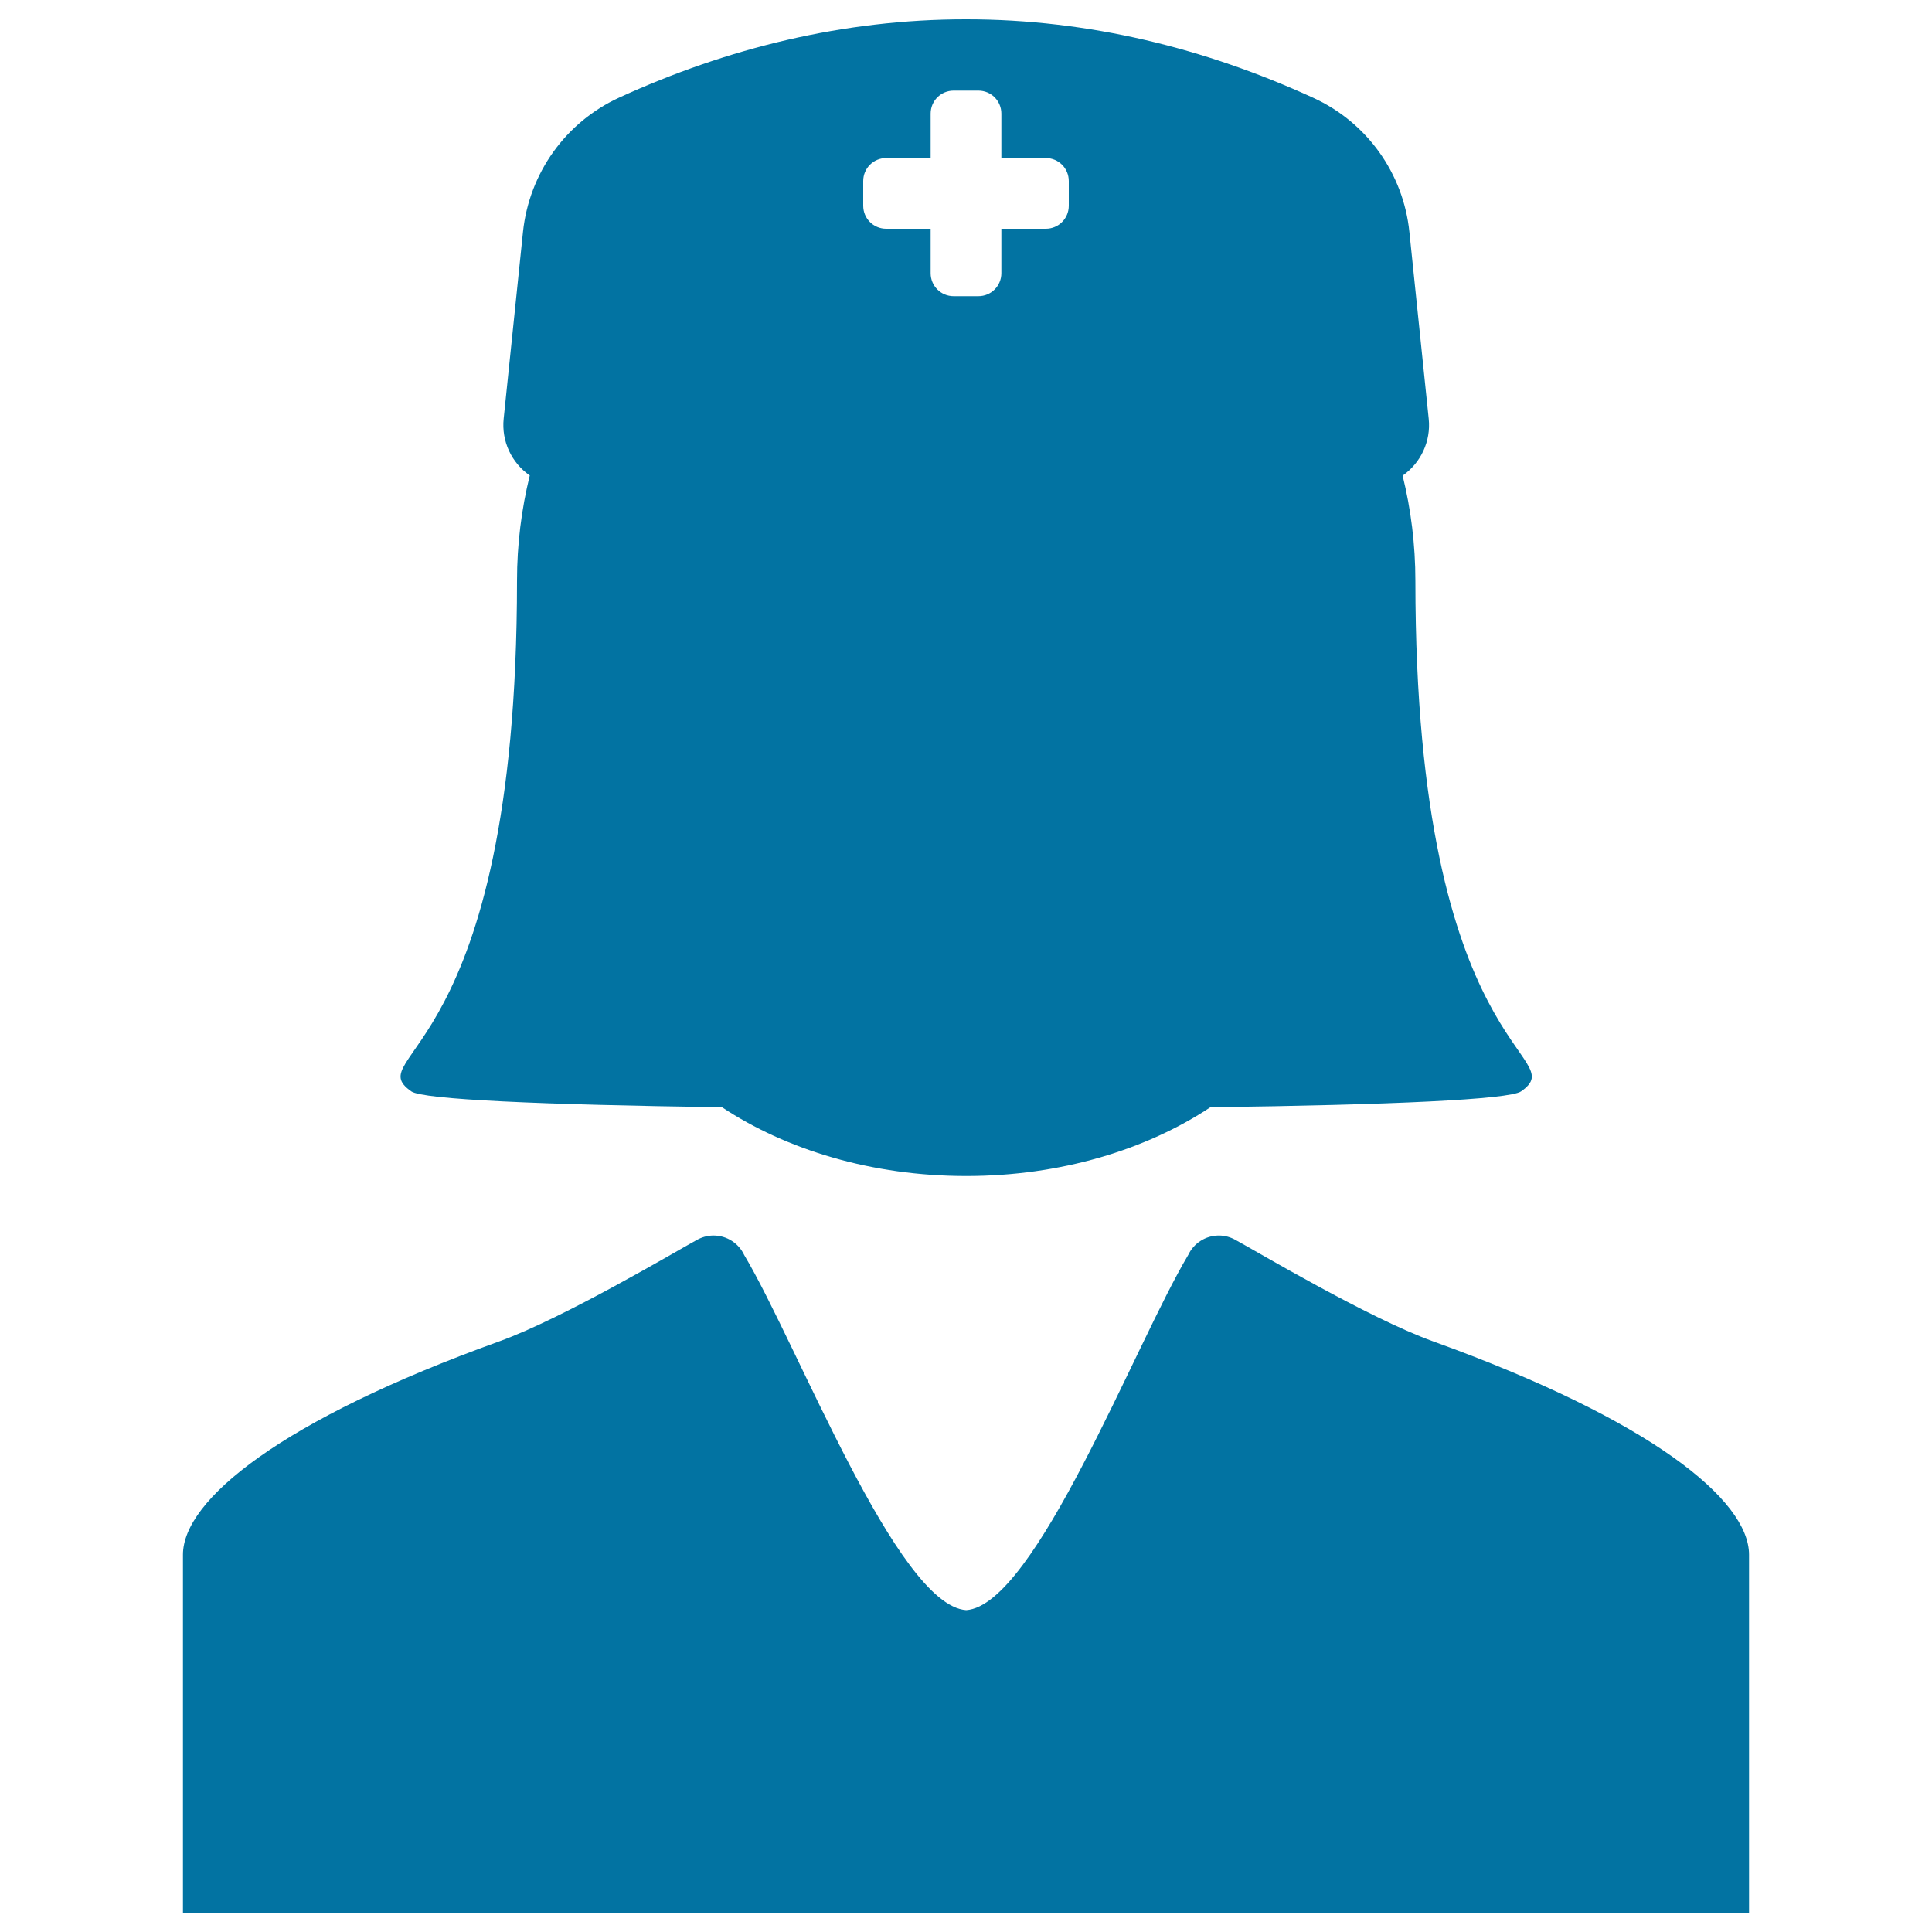
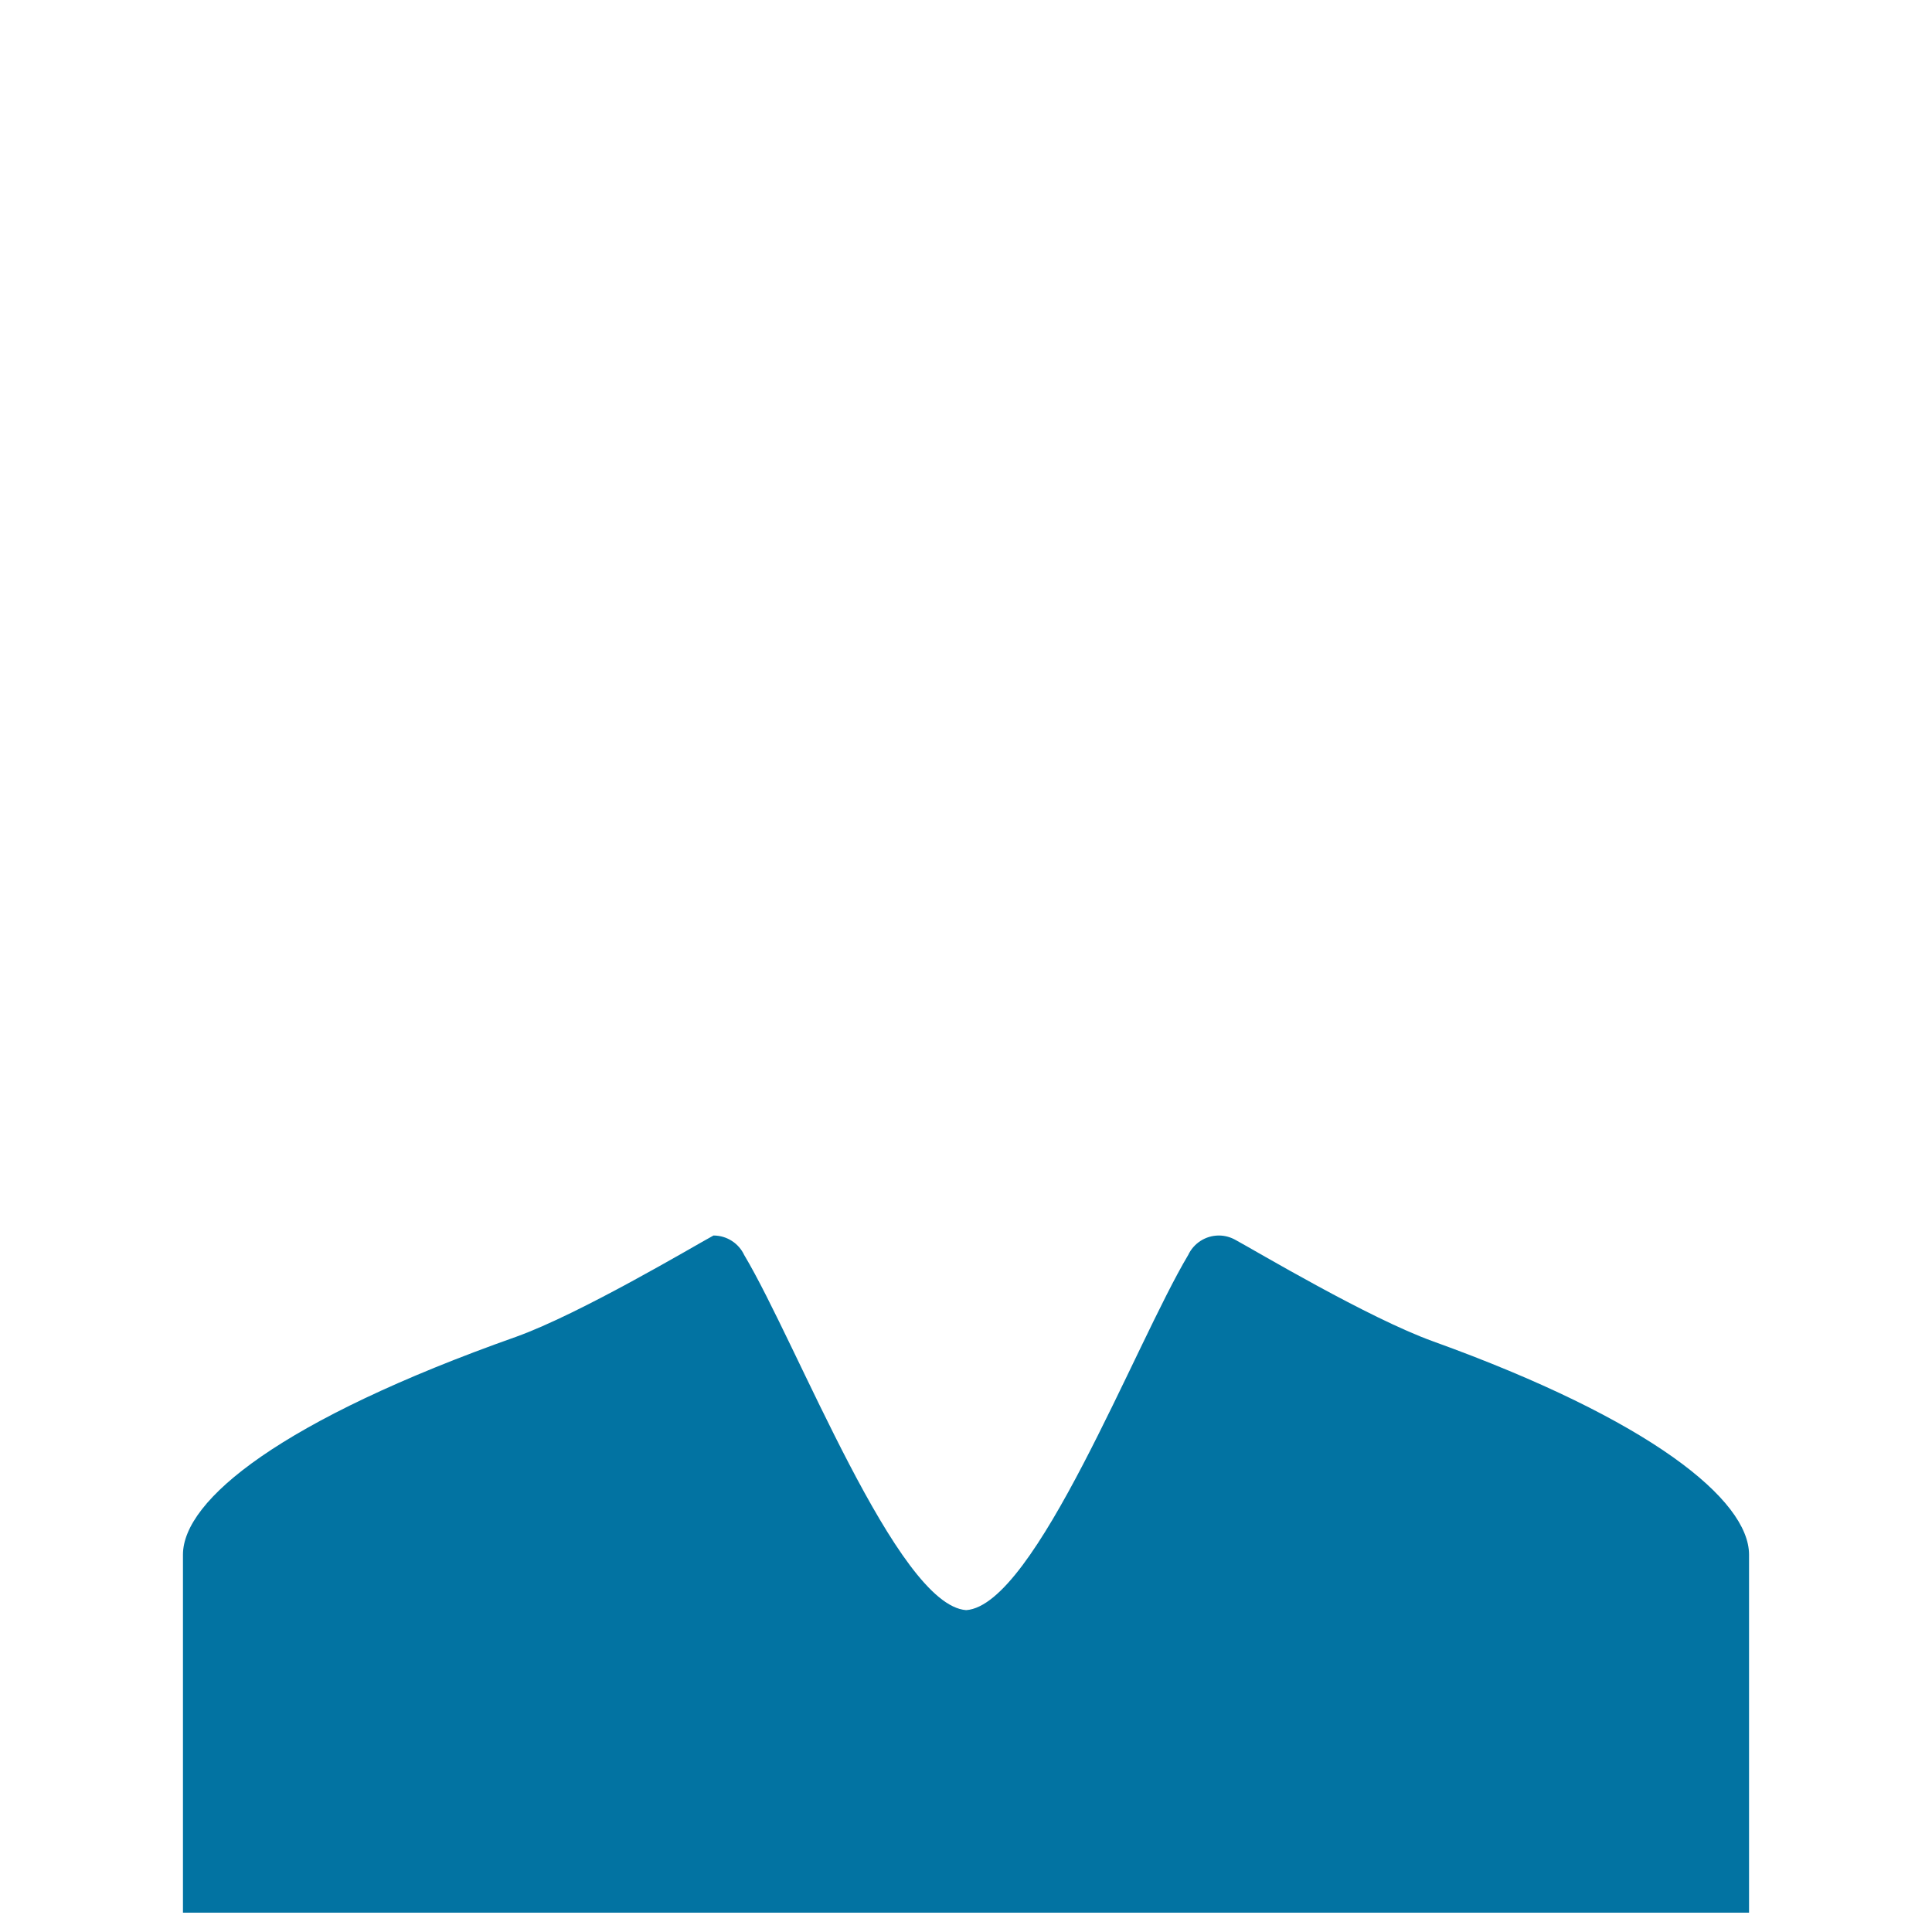
<svg xmlns="http://www.w3.org/2000/svg" viewBox="0 0 1000 1000" style="fill:#0273a2">
  <title>Woman With Hat Of Red Cross SVG icon</title>
  <g>
    <g id="Layer_2_6_">
      <g>
-         <path d="M741.8,694.3c-33.6-12.1-92.1-47-102.1-52.4c-2.6-1.5-5.6-2.4-8.8-2.4c-7,0-13.1,4.1-15.9,10.1c-27.7,46.4-79.1,181.3-114.9,183.8c-35.8-2.5-87.2-137.4-114.9-183.8c-2.8-6-8.9-10.1-15.9-10.1c-3.2,0-6.2,0.9-8.8,2.4c-10,5.4-68.5,40.3-102.1,52.4C145.4,735,94.7,776.4,94.7,804.7c0,28.3,0,185.3,0,185.3H500h405.3c0,0,0-157,0-185.3C905.3,776.4,854.6,735,741.8,694.3z" />
-         <path d="M212.9,564.9c6,4.2,67,6.9,160.8,8.2c33.4,22.1,77.7,35.6,126.3,35.6c0,0,0,0,0.1,0c0,0,0,0,0.1,0c48.6,0,92.9-13.5,126.3-35.6c93.7-1.2,154.7-4,160.8-8.2c27.3-19.1-54.7-17-54.7-264.2c0-18.8-2.3-37.1-6.6-54.5c9.4-6.6,14.7-17.8,13.5-29.4l-10-96.7c-3.1-30.4-22-56.8-49.8-69.5C623.6,24.9,563.3,10,500.3,10c-0.1,0-0.2,0-0.3,0c-0.1,0-0.2,0-0.3,0c-63,0-123.3,14.9-179.2,40.5c-27.7,12.7-46.6,39.1-49.8,69.5l-10,96.7c-1.2,11.6,4,22.8,13.5,29.4c-4.3,17.5-6.6,35.7-6.6,54.5C267.6,547.9,185.6,545.8,212.9,564.9z M446.8,93.7c0-6.6,5.3-11.9,11.9-11.9h23v-23c0-6.6,5.3-11.9,11.9-11.9h12.8c6.6,0,11.9,5.3,11.9,11.9v23h23c6.6,0,11.9,5.3,11.9,11.9v12.8c0,6.6-5.3,11.9-11.9,11.9h-23v23c0,6.6-5.3,11.9-11.9,11.9h-12.8c-6.6,0-11.9-5.3-11.9-11.9v-23h-23c-6.6,0-11.9-5.3-11.9-11.9V93.7z" />
+         <path d="M741.8,694.3c-33.6-12.1-92.1-47-102.1-52.4c-2.6-1.5-5.6-2.4-8.8-2.4c-7,0-13.1,4.1-15.9,10.1c-27.7,46.4-79.1,181.3-114.9,183.8c-35.8-2.5-87.2-137.4-114.9-183.8c-2.8-6-8.9-10.1-15.9-10.1c-10,5.4-68.5,40.3-102.1,52.4C145.4,735,94.7,776.4,94.7,804.7c0,28.3,0,185.3,0,185.3H500h405.3c0,0,0-157,0-185.3C905.3,776.4,854.6,735,741.8,694.3z" />
      </g>
    </g>
  </g>
</svg>